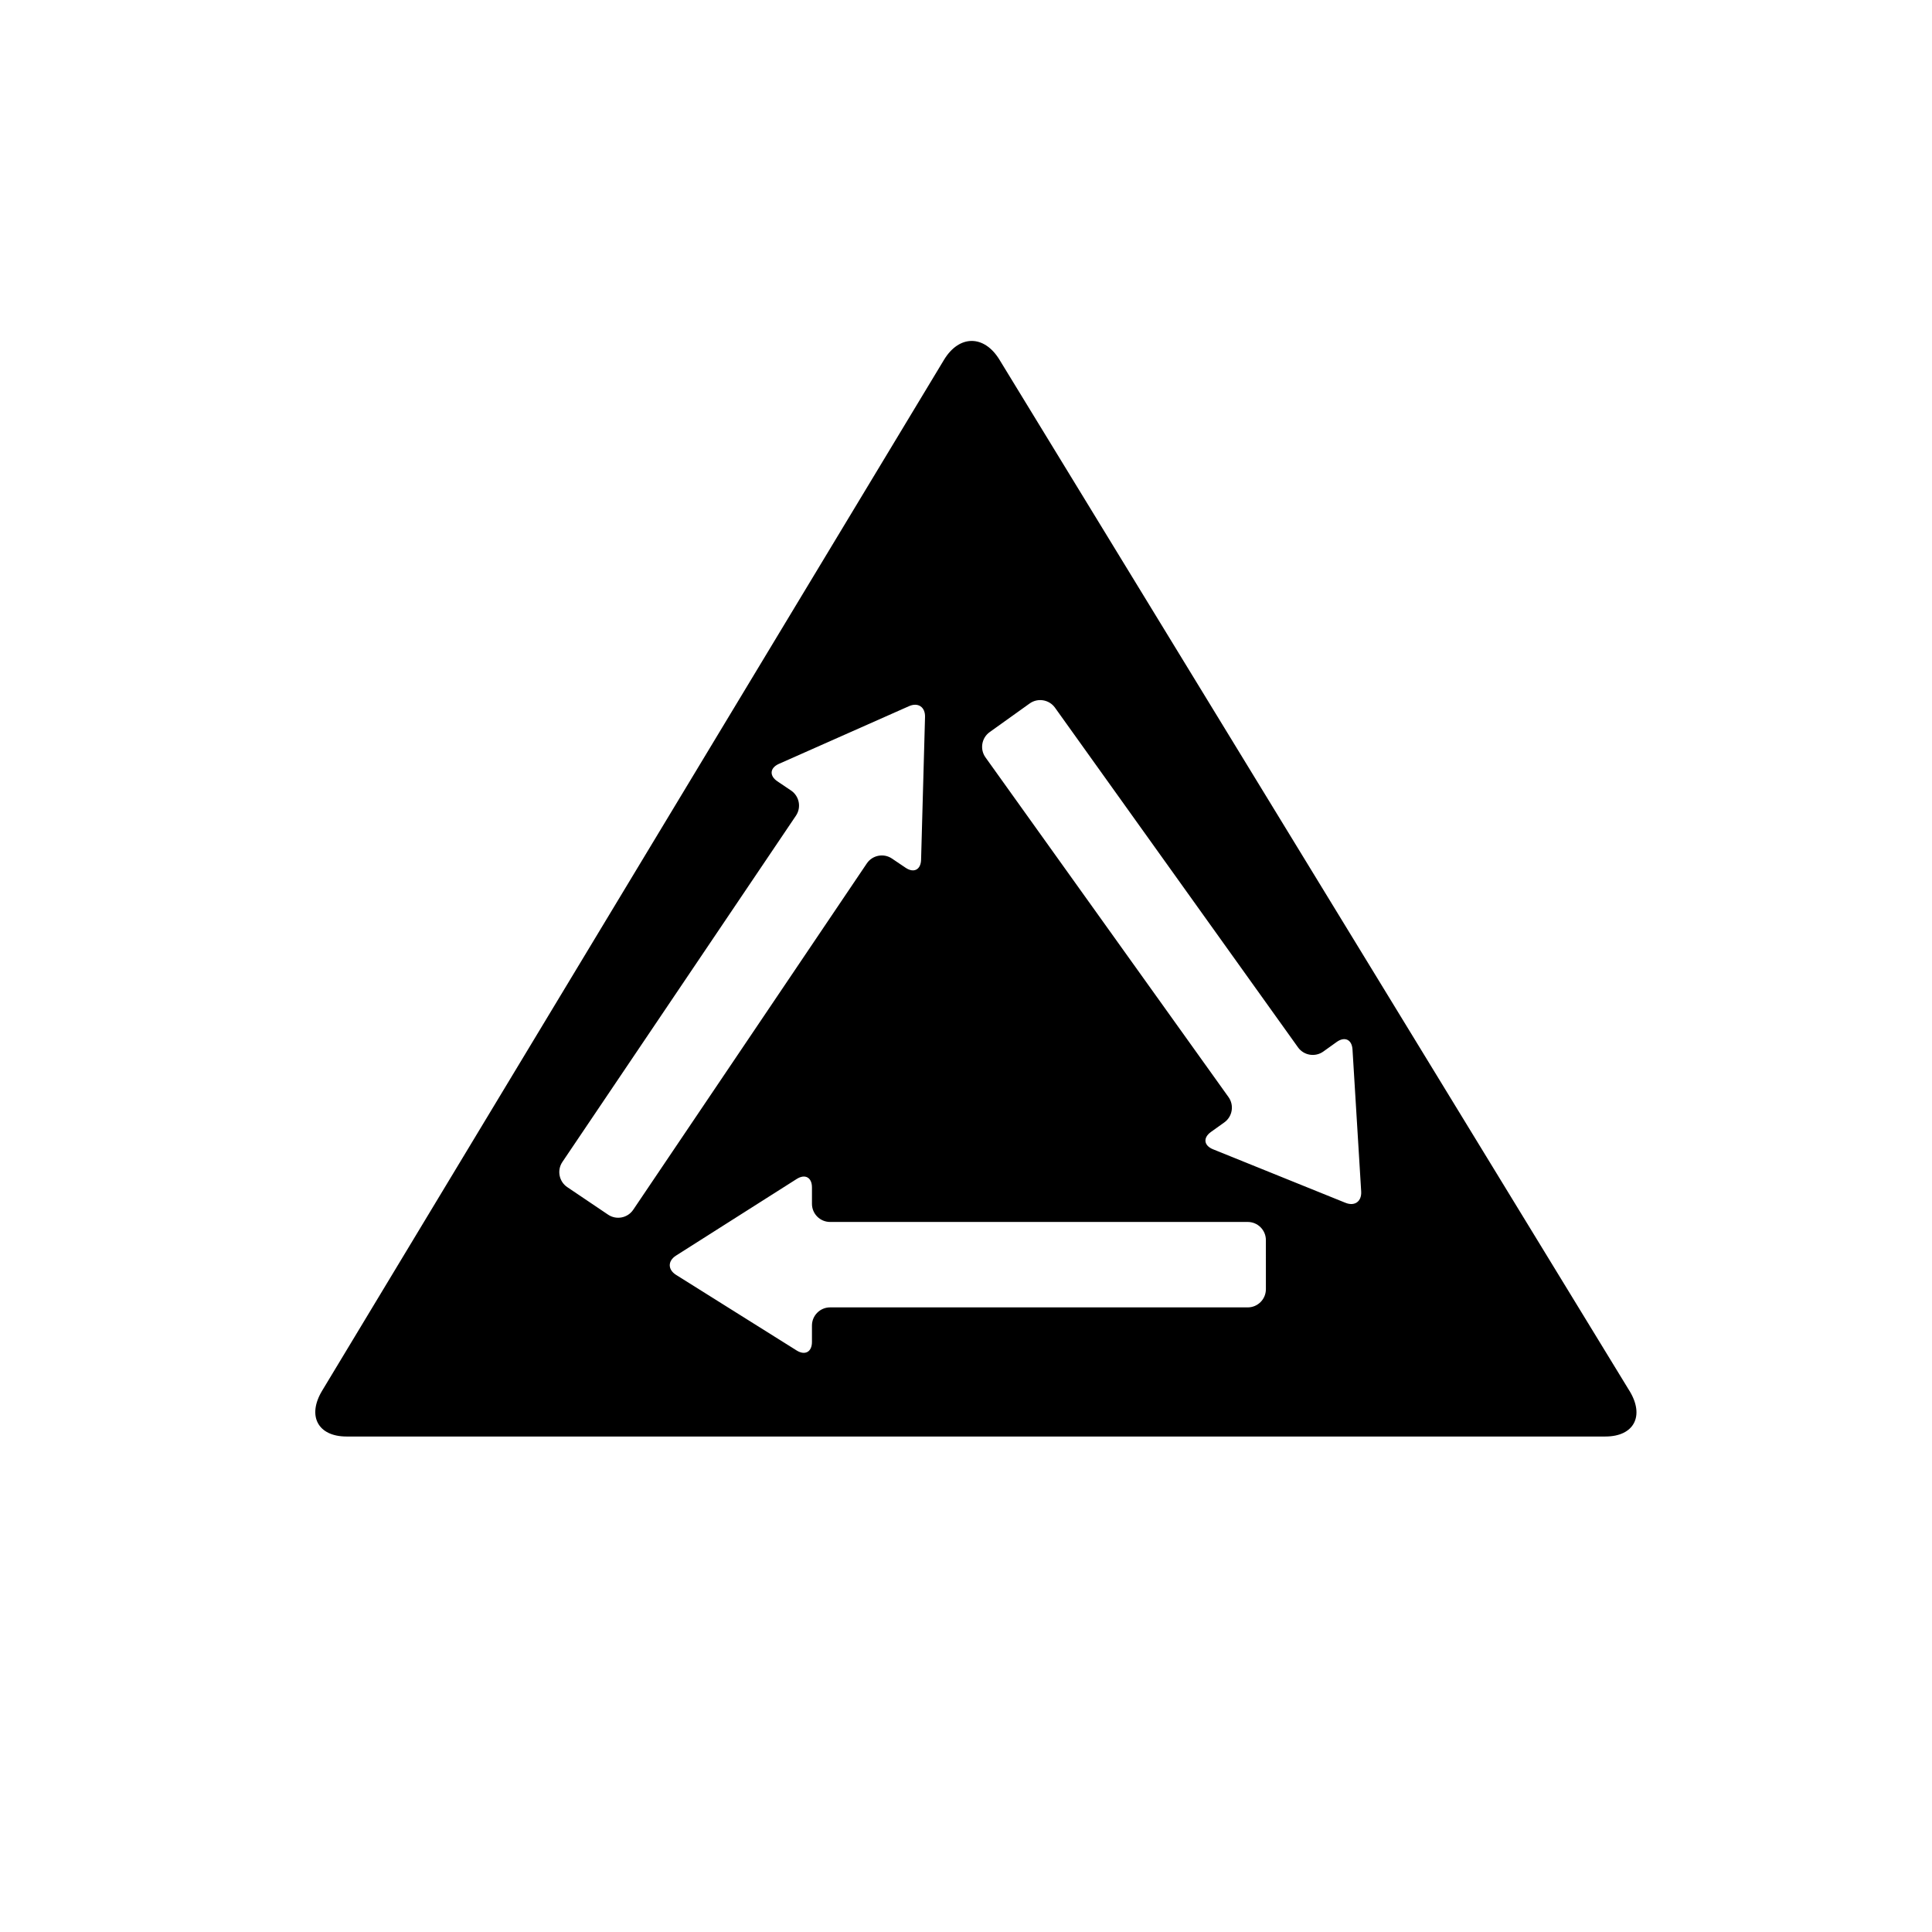
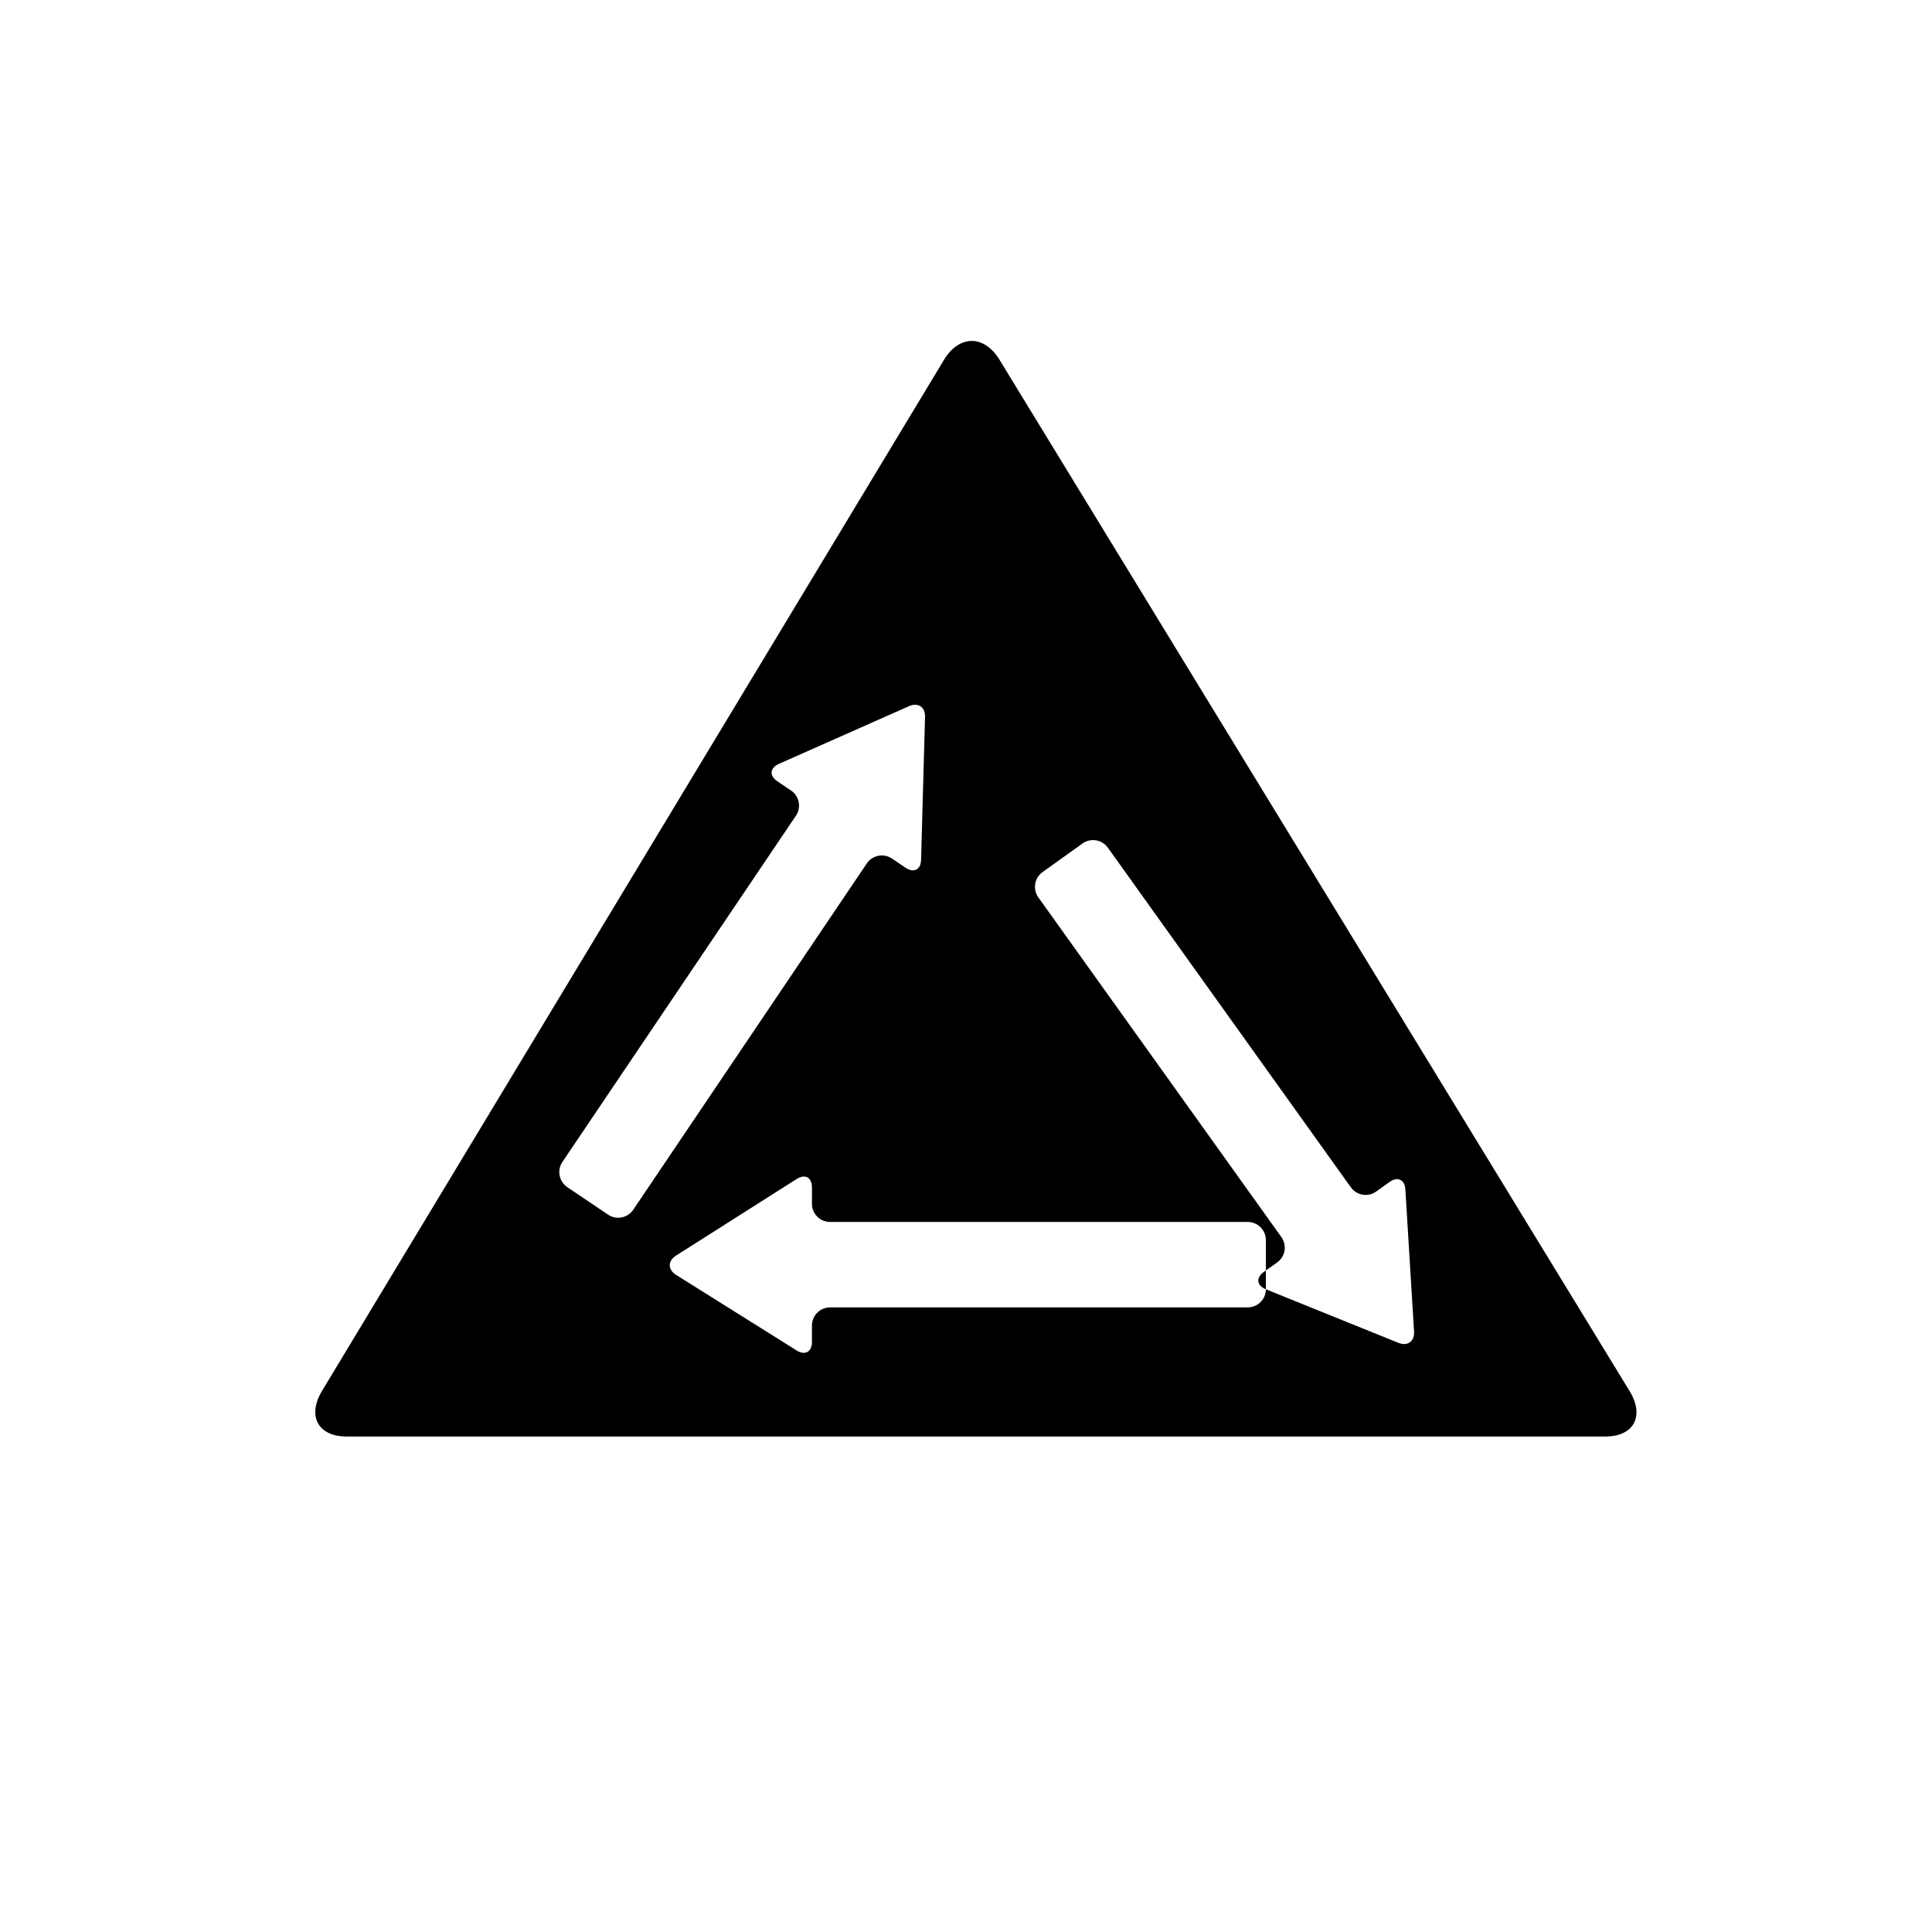
<svg xmlns="http://www.w3.org/2000/svg" fill="#000000" width="800px" height="800px" version="1.1" viewBox="144 144 512 512">
-   <path d="m575.83 512.6-166.96-273.27c-4.066-6.652-10.684-6.633-14.711 0.043l-164.79 273.18c-4.027 6.676-1.121 12.137 6.461 12.137h333.61c7.582 0.004 10.461-5.438 6.398-12.09zm-270.68-46.703-10.82-7.297c-2.188-1.477-2.769-4.473-1.297-6.66l61.902-91.781c1.477-2.188 0.891-5.184-1.297-6.66l-3.621-2.441c-2.188-1.477-2.004-3.555 0.406-4.629l34.465-15.285c2.41-1.07 4.324 0.211 4.254 2.848l-1.047 37.855c-0.074 2.637-1.922 3.59-4.109 2.113l-3.617-2.441c-2.188-1.477-5.184-0.891-6.656 1.297l-61.902 91.781c-1.477 2.195-4.473 2.777-6.66 1.301zm174.32 19.777c0 2.641-2.16 4.797-4.797 4.797h-110.7c-2.637 0-4.797 2.16-4.797 4.797v4.367c0 2.637-1.828 3.652-4.066 2.25l-31.938-20.023c-2.234-1.402-2.242-3.703-0.016-5.117l31.973-20.301c2.227-1.414 4.047-0.414 4.047 2.227v4.363c0 2.641 2.156 4.797 4.797 4.797h110.7c2.637 0 4.797 2.156 4.797 4.797l0.004 13.047zm21.102-22.914-35.113-14.188c-2.445-0.992-2.691-3.055-0.547-4.59l3.551-2.539c2.148-1.535 2.644-4.547 1.109-6.695l-64.414-90.039c-1.535-2.144-1.035-5.156 1.109-6.691l10.613-7.594c2.148-1.535 5.156-1.035 6.695 1.109l64.414 90.035c1.535 2.144 4.547 2.644 6.695 1.109l3.551-2.543c2.148-1.531 4.035-0.633 4.191 1.996l2.301 37.629c0.156 2.644-1.711 3.988-4.156 3z" />
+   <path d="m575.83 512.6-166.96-273.27c-4.066-6.652-10.684-6.633-14.711 0.043l-164.79 273.18c-4.027 6.676-1.121 12.137 6.461 12.137h333.61c7.582 0.004 10.461-5.438 6.398-12.09zm-270.68-46.703-10.82-7.297c-2.188-1.477-2.769-4.473-1.297-6.66l61.902-91.781c1.477-2.188 0.891-5.184-1.297-6.66l-3.621-2.441c-2.188-1.477-2.004-3.555 0.406-4.629l34.465-15.285c2.41-1.07 4.324 0.211 4.254 2.848l-1.047 37.855c-0.074 2.637-1.922 3.59-4.109 2.113l-3.617-2.441c-2.188-1.477-5.184-0.891-6.656 1.297l-61.902 91.781c-1.477 2.195-4.473 2.777-6.66 1.301zm174.32 19.777c0 2.641-2.16 4.797-4.797 4.797h-110.7c-2.637 0-4.797 2.16-4.797 4.797v4.367c0 2.637-1.828 3.652-4.066 2.25l-31.938-20.023c-2.234-1.402-2.242-3.703-0.016-5.117l31.973-20.301c2.227-1.414 4.047-0.414 4.047 2.227v4.363c0 2.641 2.156 4.797 4.797 4.797h110.7c2.637 0 4.797 2.156 4.797 4.797l0.004 13.047zc-2.445-0.992-2.691-3.055-0.547-4.59l3.551-2.539c2.148-1.535 2.644-4.547 1.109-6.695l-64.414-90.039c-1.535-2.144-1.035-5.156 1.109-6.691l10.613-7.594c2.148-1.535 5.156-1.035 6.695 1.109l64.414 90.035c1.535 2.144 4.547 2.644 6.695 1.109l3.551-2.543c2.148-1.531 4.035-0.633 4.191 1.996l2.301 37.629c0.156 2.644-1.711 3.988-4.156 3z" />
</svg>